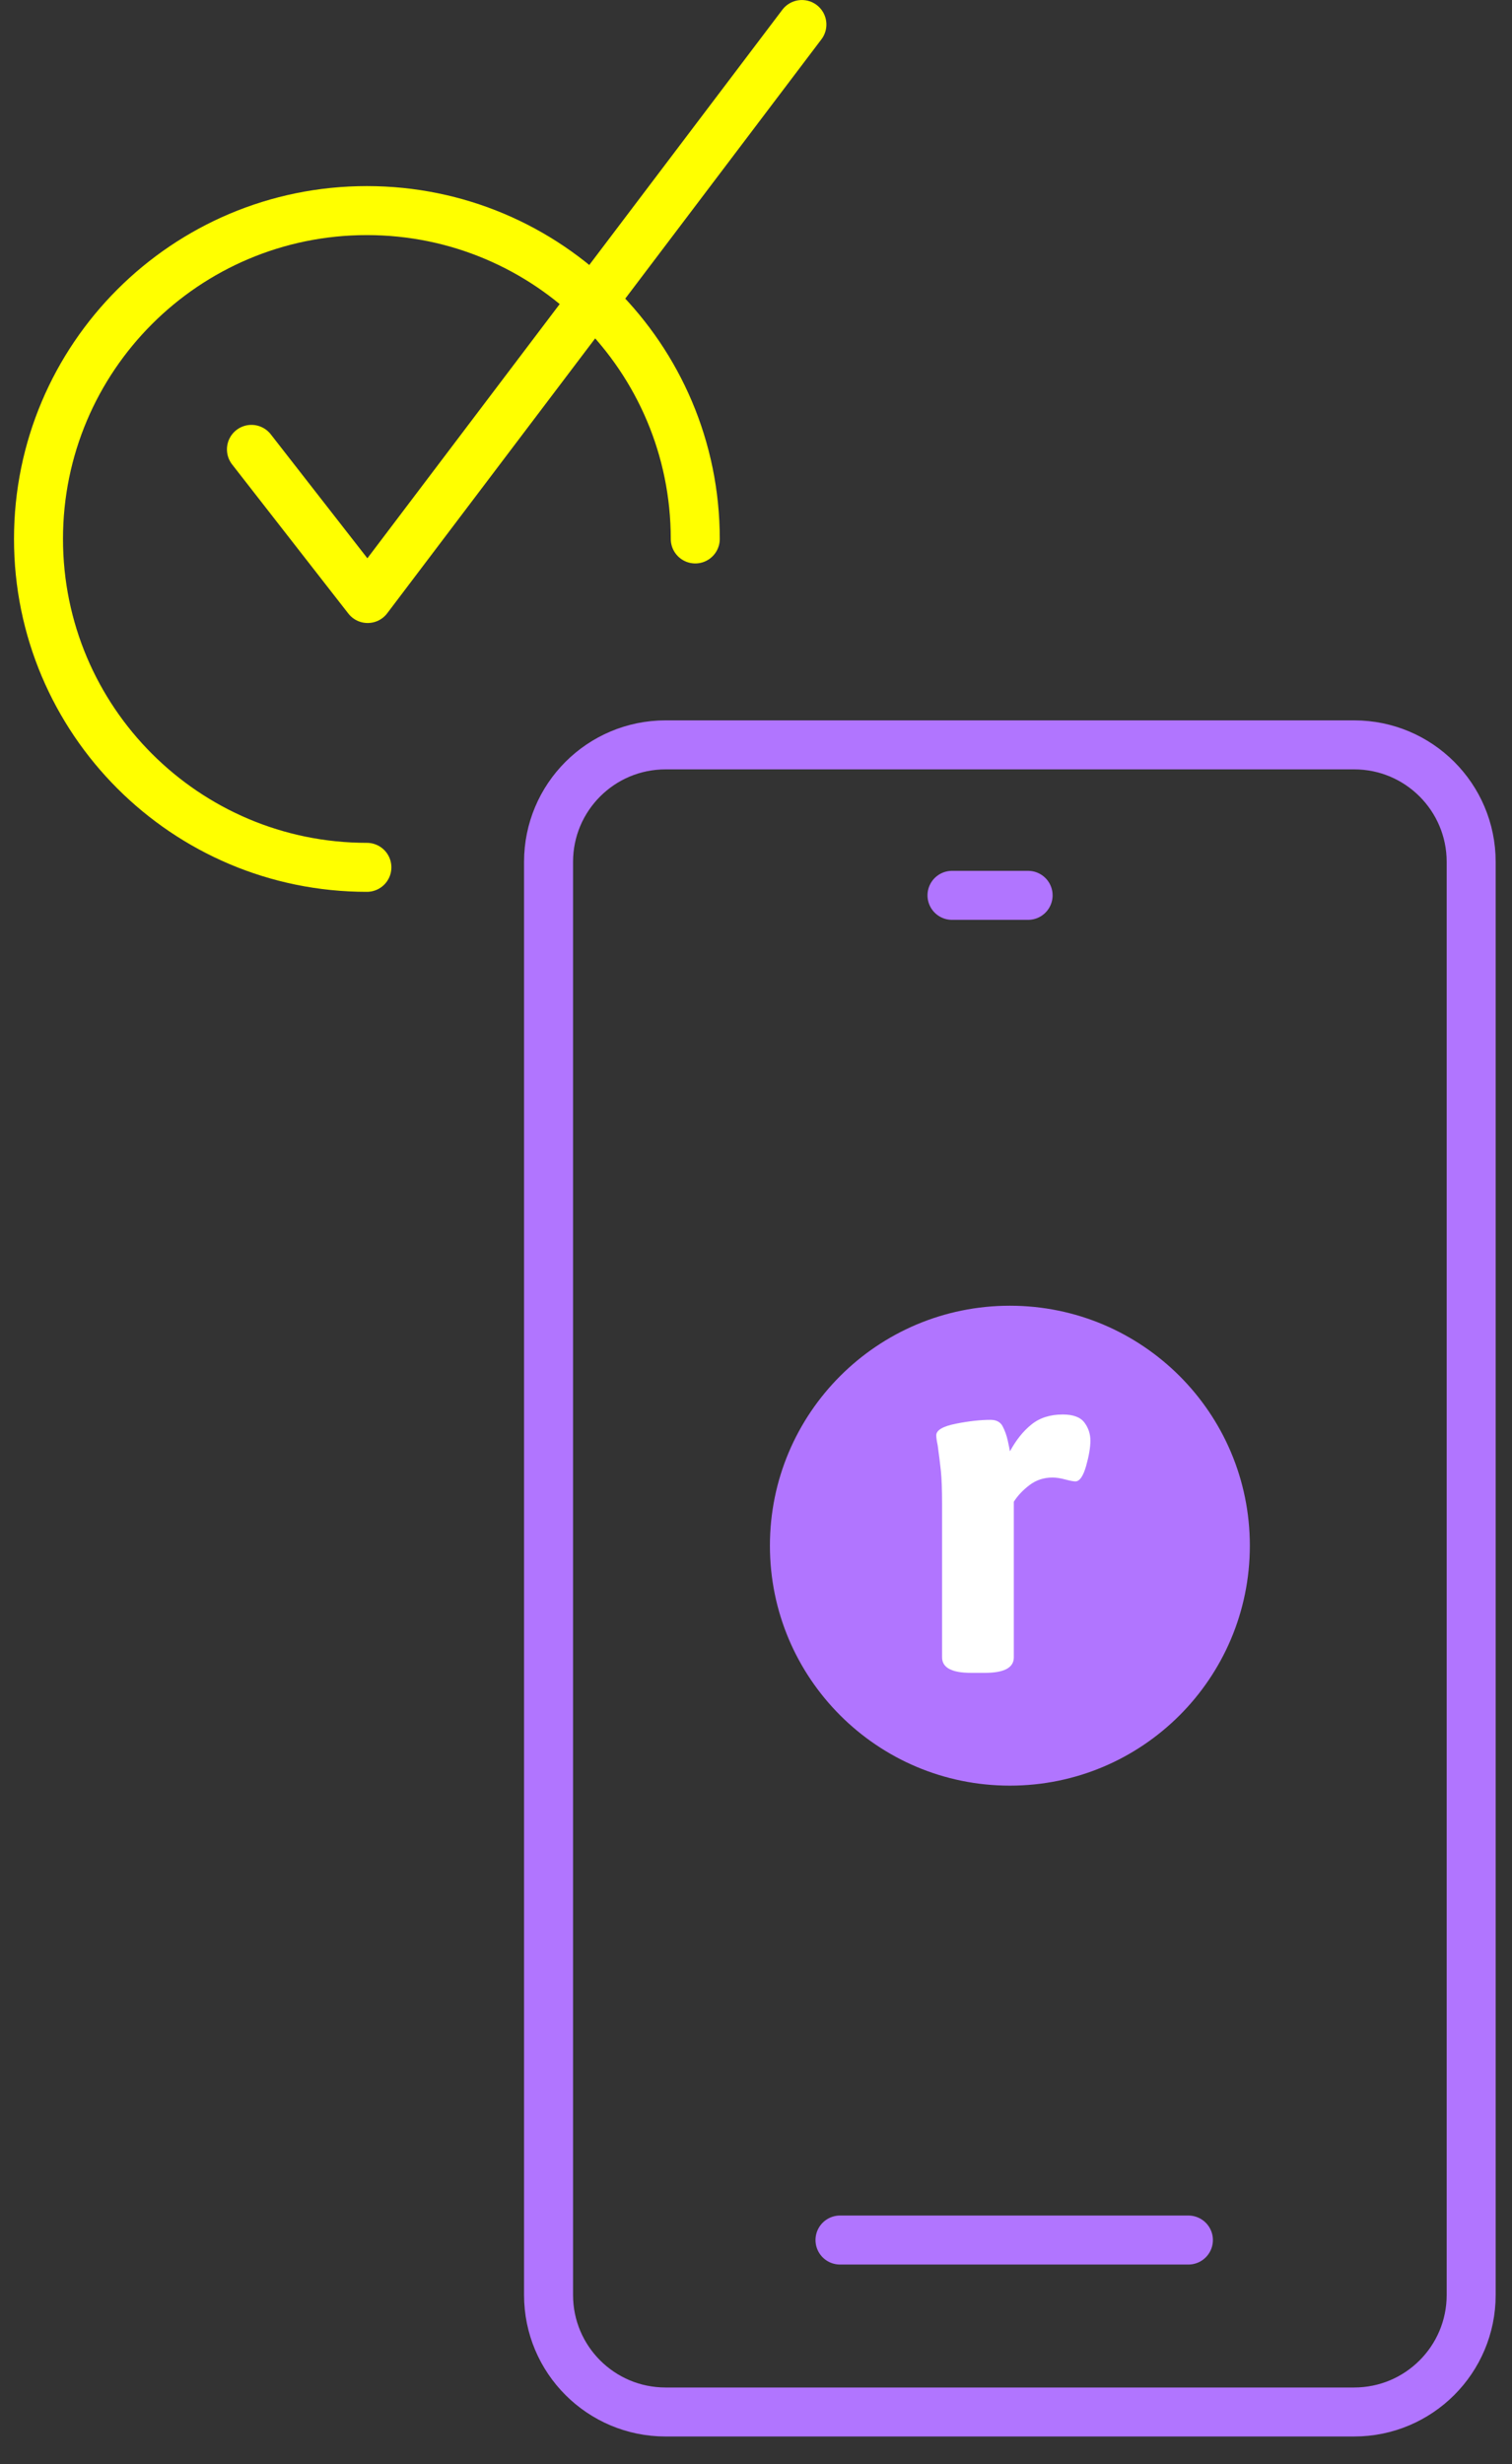
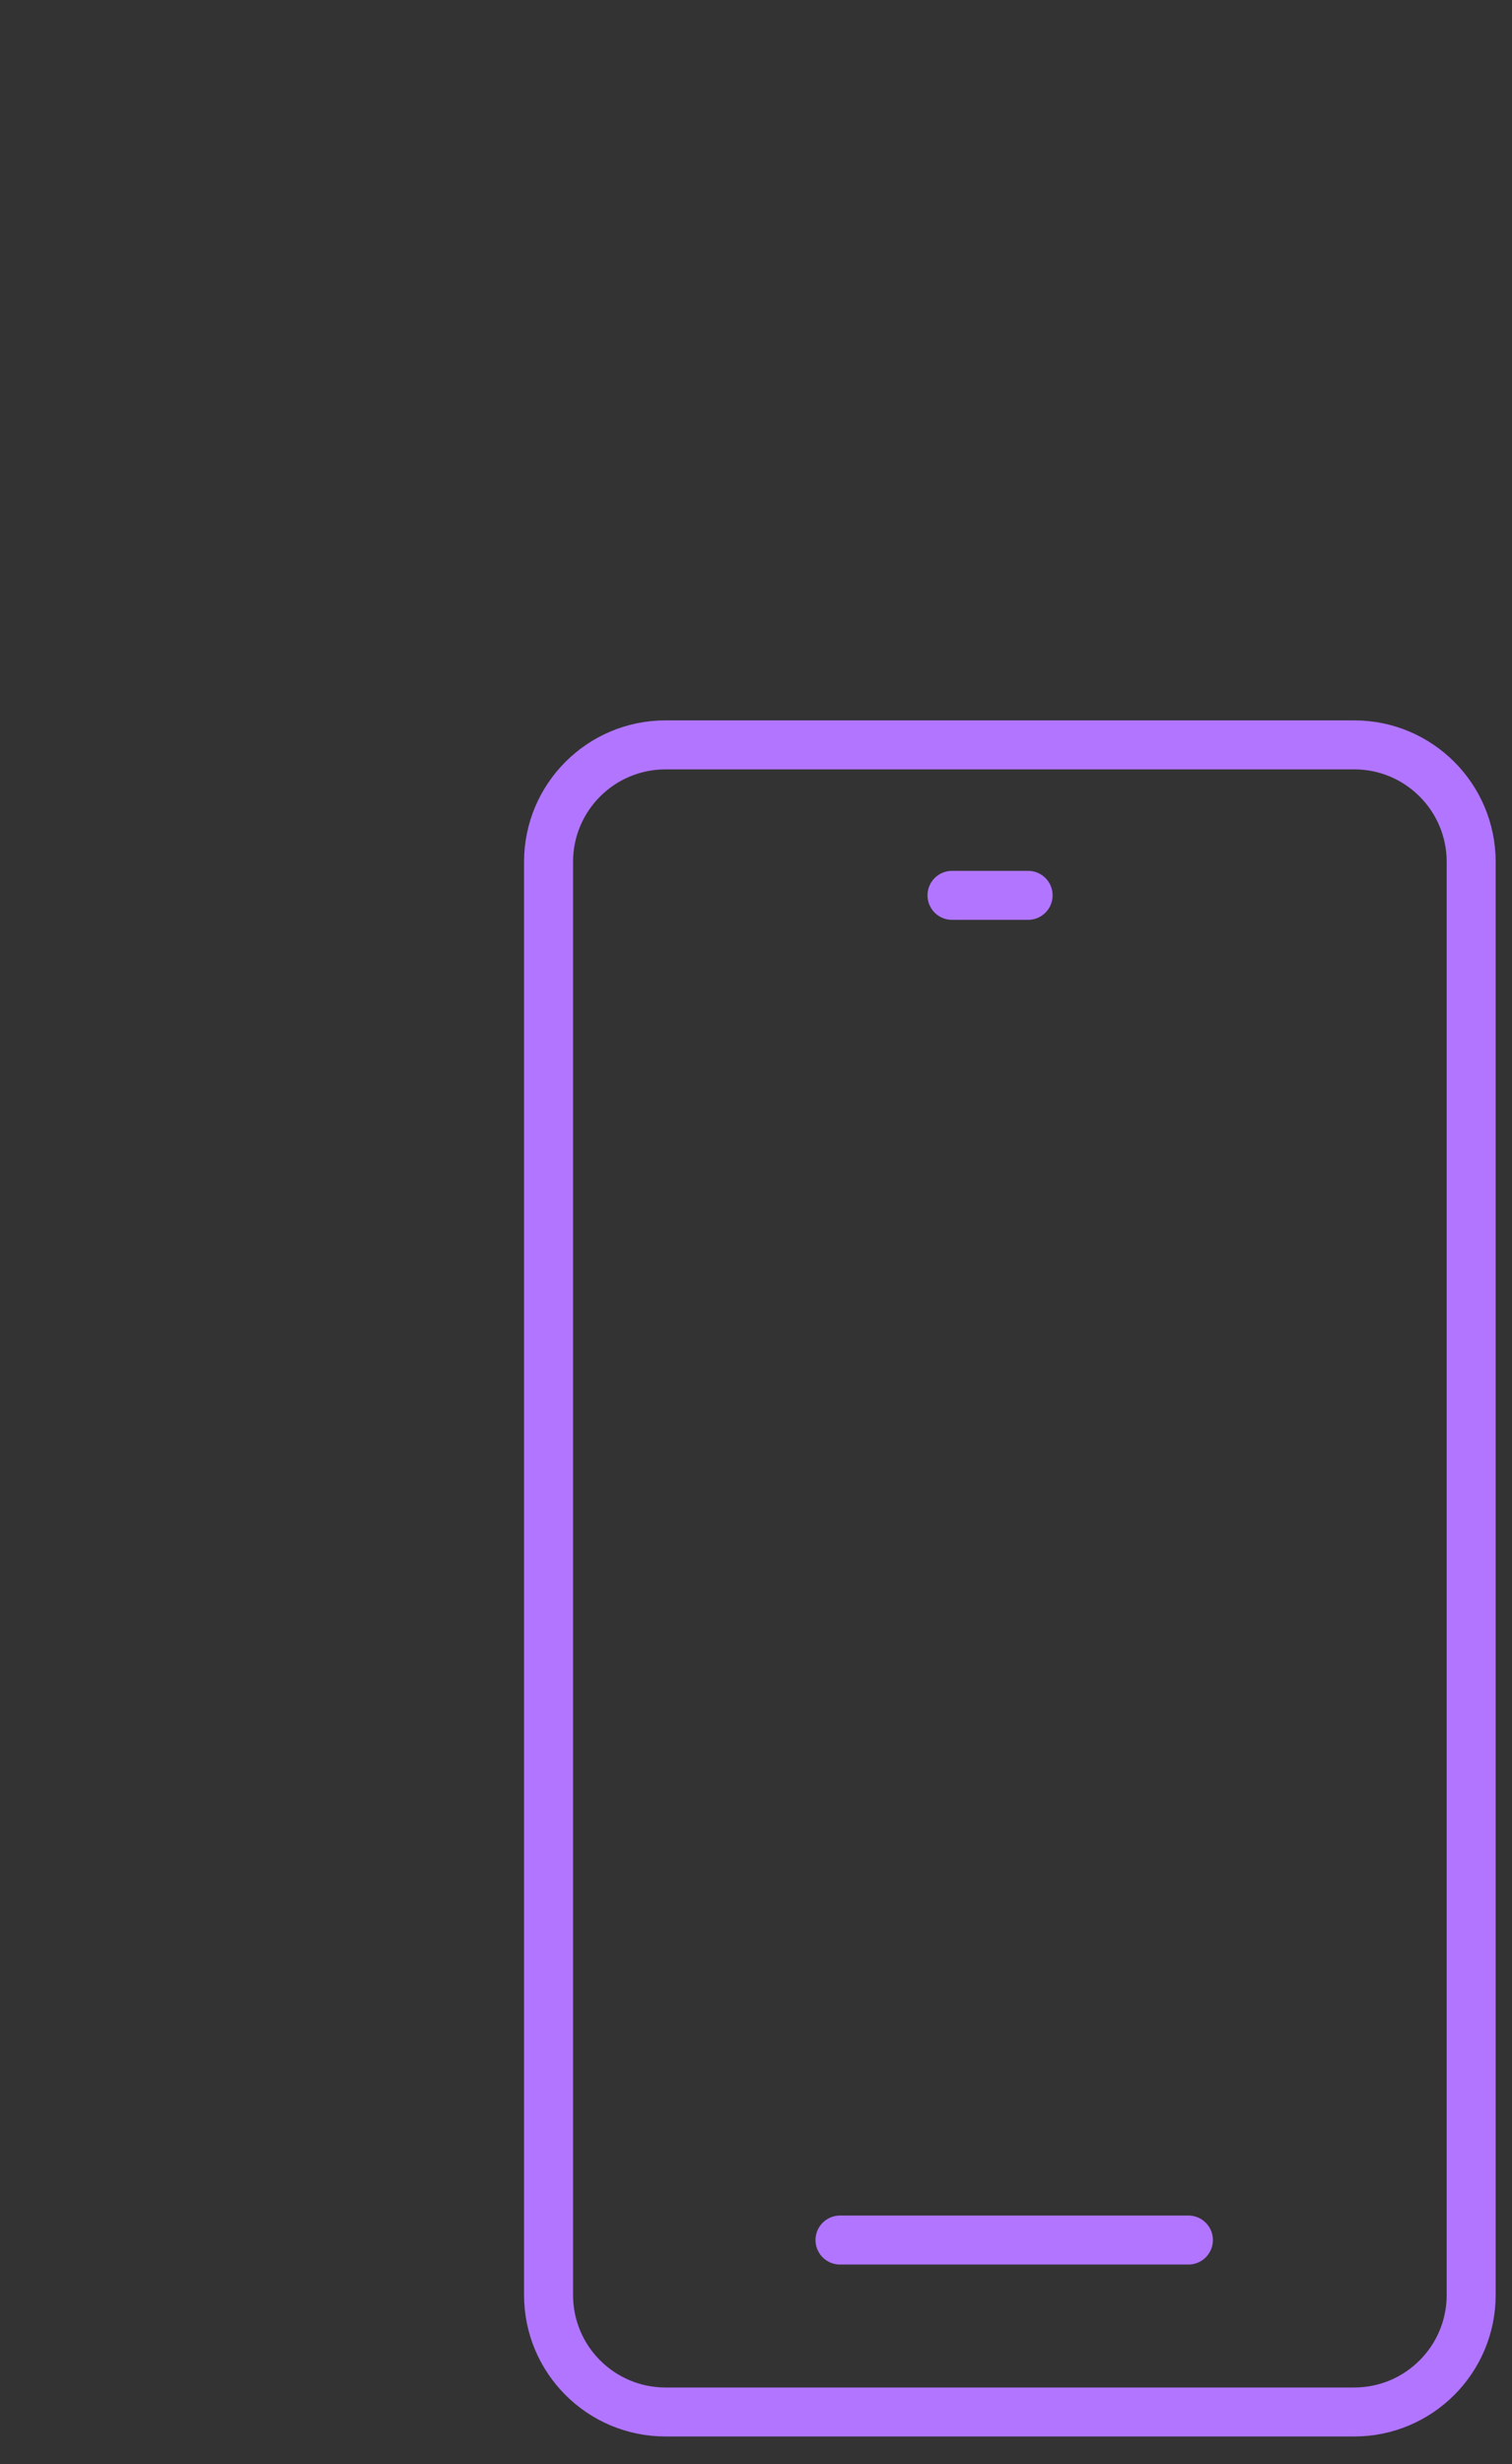
<svg xmlns="http://www.w3.org/2000/svg" width="54px" height="88px" viewBox="0 0 54 88" version="1.1">
  <rect x="0" y="0" width="54" height="88" fill="#333333" stroke="none" />
  <title>Group 15</title>
  <desc>Created with Sketch.</desc>
  <g id="Design" stroke="none" stroke-width="1" fill="none" fill-rule="evenodd">
    <g id="Home" transform="translate(-907, -7184)">
      <g id="App" transform="translate(345, 6646)">
        <g id="Group-14" transform="translate(0, 400)">
          <g id="Intro" transform="translate(563, 72)">
            <g id="Group-15" transform="translate(0, 67)">
              <path d="M22.77,25.602 L47.364,25.602 C49.671,25.602 51.542,27.473 51.542,29.781 L51.542,80.962 C51.542,83.27 49.671,85.141 47.364,85.141 L22.77,85.141 C20.462,85.141 18.591,83.27 18.591,80.962 L18.591,29.781 C18.591,27.473 20.462,25.602 22.77,25.602 Z" id="Stroke-1" stroke="#B175FF" stroke-width="1.75" stroke-linecap="round" stroke-linejoin="round" />
-               <path d="M35.067,62.772 C39.8,62.772 43.637,58.935 43.637,54.202 C43.637,49.469 39.8,45.632 35.067,45.632 C30.334,45.632 26.497,49.469 26.497,54.202 C26.497,58.935 30.334,62.772 35.067,62.772" id="Fill-3" fill="#B175FF" />
-               <path d="M32.646,58.19 L32.646,52.702 C32.646,52.195 32.631,51.805 32.603,51.534 C32.574,51.263 32.536,50.96 32.49,50.625 C32.456,50.463 32.438,50.342 32.438,50.261 C32.438,50.077 32.672,49.939 33.139,49.846 C33.607,49.753 34.019,49.708 34.377,49.708 C34.584,49.708 34.729,49.785 34.81,49.941 C34.891,50.097 34.951,50.268 34.992,50.452 C35.032,50.636 35.058,50.763 35.069,50.833 C35.289,50.429 35.545,50.108 35.84,49.872 C36.134,49.635 36.506,49.517 36.957,49.517 C37.326,49.517 37.583,49.612 37.727,49.802 C37.871,49.993 37.943,50.21 37.943,50.452 C37.943,50.694 37.891,50.997 37.788,51.361 C37.684,51.724 37.557,51.906 37.407,51.906 C37.337,51.906 37.216,51.883 37.043,51.837 C36.87,51.791 36.72,51.768 36.593,51.768 C36.281,51.768 36.007,51.857 35.771,52.036 C35.534,52.215 35.346,52.414 35.208,52.633 L35.208,58.19 C35.208,58.56 34.862,58.744 34.169,58.744 L33.685,58.744 C32.992,58.744 32.646,58.56 32.646,58.19" id="Fill-5" fill="#FFFFFF" />
-               <path d="M12.103,29.976 C5.626,29.976 0.375,24.725 0.375,18.248 C0.375,11.771 5.626,6.521 12.103,6.521 C18.58,6.521 23.831,11.771 23.831,18.248" id="Stroke-7" stroke="#FFFF00" stroke-width="1.75" stroke-linecap="round" stroke-linejoin="round" />
-               <polyline id="Stroke-9" stroke="#FFFF00" stroke-width="1.75" stroke-linecap="round" stroke-linejoin="round" points="7.98 15.049 12.131 20.375 27.639 -0.124" />
              <line x1="29" y1="79" x2="41.443" y2="79" id="Stroke-11" stroke="#B175FF" stroke-width="1.75" stroke-linecap="round" stroke-linejoin="round" />
              <line x1="33" y1="30.976" x2="35.718" y2="30.976" id="Stroke-13" stroke="#B175FF" stroke-width="1.75" stroke-linecap="round" stroke-linejoin="round" />
            </g>
          </g>
        </g>
      </g>
    </g>
  </g>
</svg>